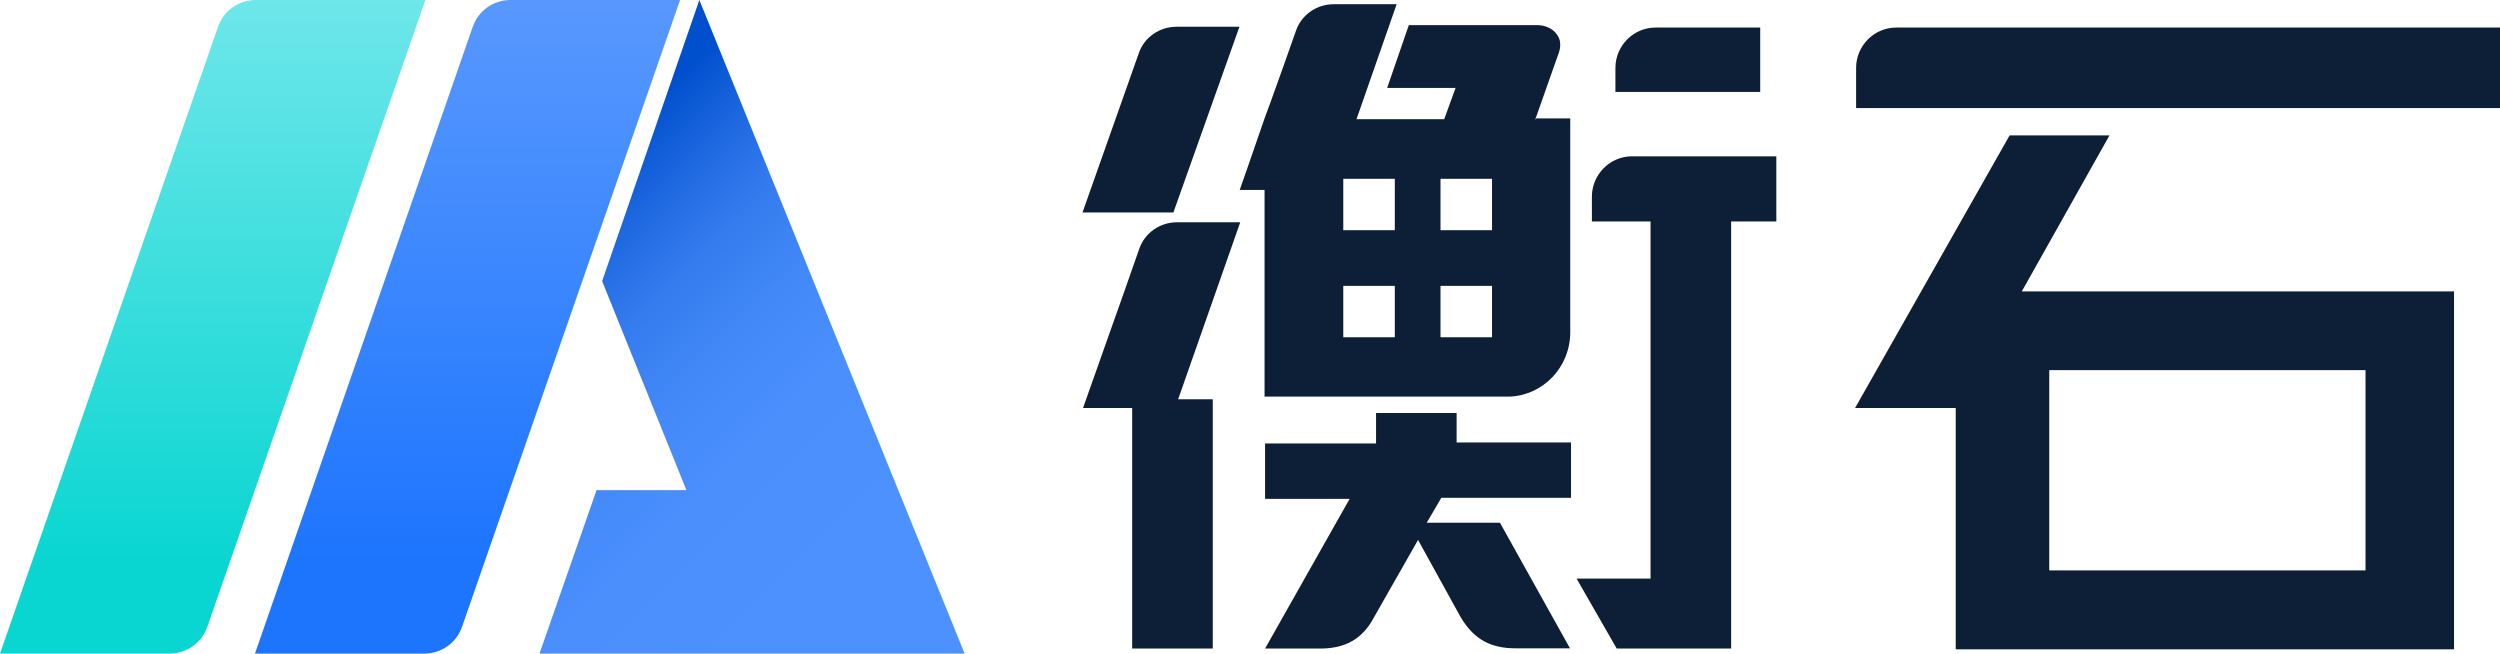
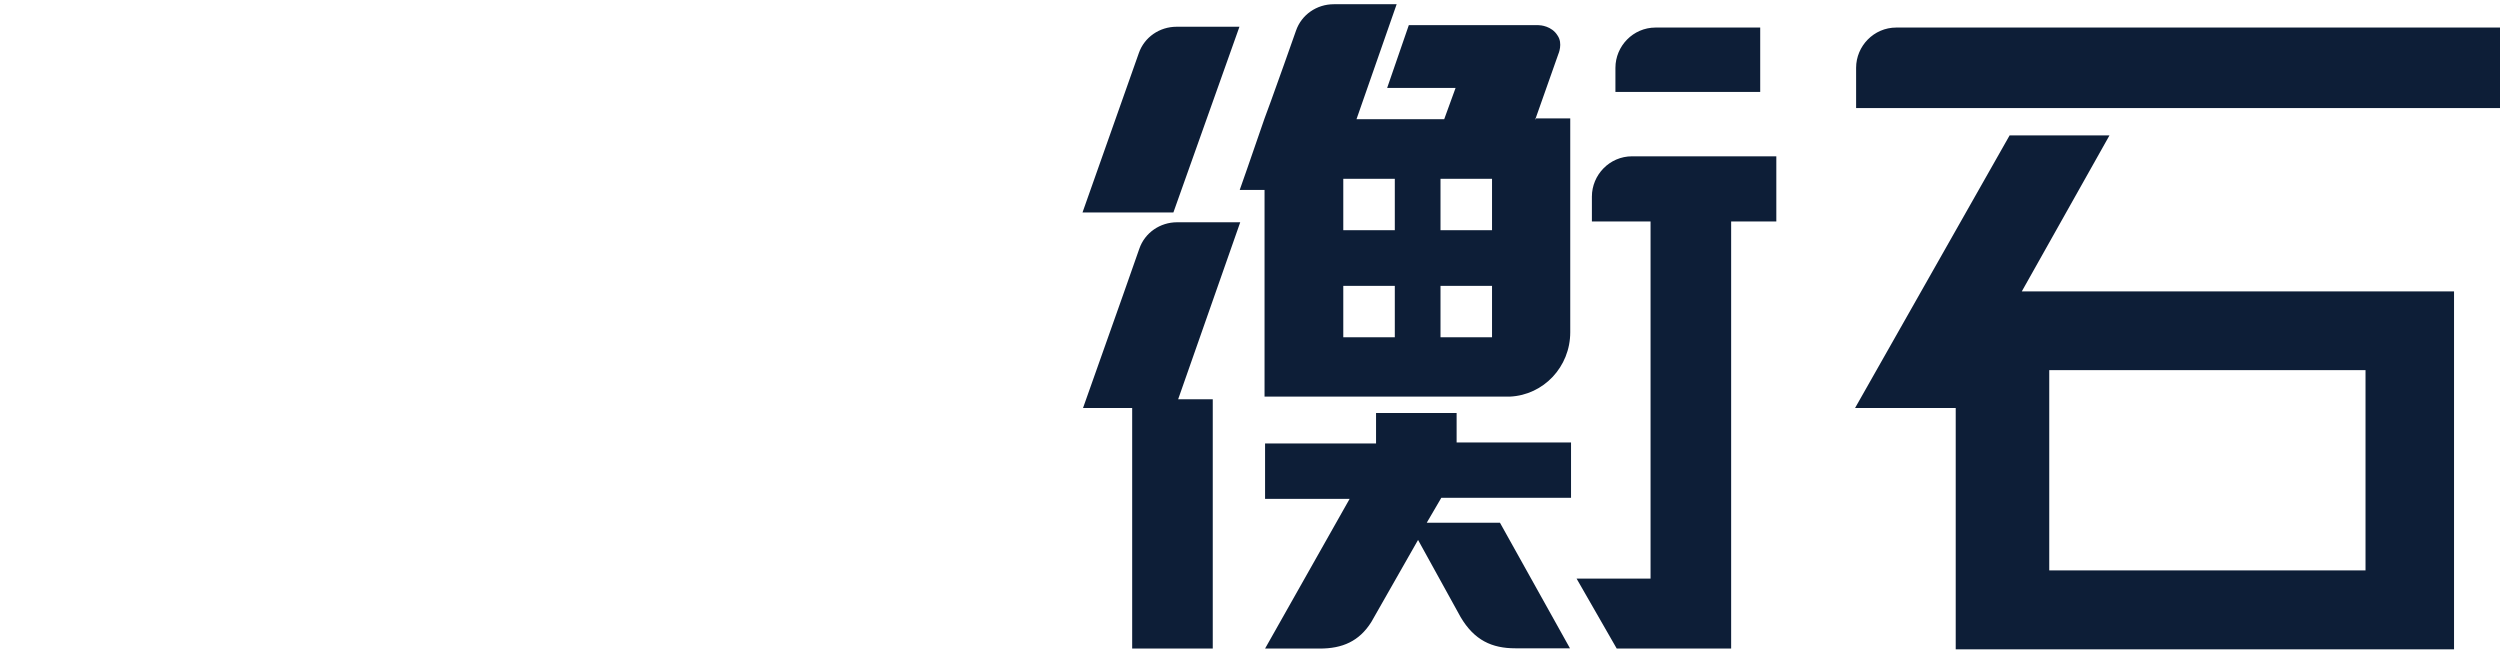
<svg xmlns="http://www.w3.org/2000/svg" width="153" height="40" viewBox="0 0 153 40" fill="none">
  <g id="è¡¡ç³ç§ælogo-å½©è²">
-     <path id="è·¯å¾" d="M25.985 40H15.604L28.927 1.654C29.267 0.649 30.205 0 31.24 0H41.621L28.281 38.346C27.941 39.351 27.003 40 25.968 40H25.985Z" fill="url(#paint0_linear_24_1273)" />
-     <path id="è·¯å¾_2" d="M10.381 40H0L13.34 1.654C13.68 0.649 14.617 0 15.652 0H26.033L12.693 38.346C12.354 39.351 11.416 40 10.381 40Z" fill="url(#paint1_linear_24_1273)" />
-     <path id="è·¯å¾_3" fill-rule="evenodd" clip-rule="evenodd" d="M42.8 0L59.035 40H33.018L36.51 29.996H42.008L36.85 17.203L42.8 0Z" fill="url(#paint2_linear_24_1273)" />
-     <path id="å½¢ç¶ç»å" d="M129.101 8.285L123.733 17.835H150.187V39.74H119.69V24.969H113.53L122.989 8.285H129.101ZM75.902 13.603L72.103 24.434H74.221V39.692H69.289V24.969H66.281C66.281 24.969 67.365 21.921 68.481 18.759L68.739 18.03C69.079 17.057 69.418 16.1 69.725 15.225C70.065 14.236 71.003 13.603 72.038 13.603H75.886H75.902ZM89.145 25.261V27.077H96.147V30.466H88.208L87.318 31.99H91.797L96.082 39.676H92.735C91.312 39.676 90.229 39.189 89.388 37.762L86.785 33.044L83.923 38.07C83.179 39.254 82.144 39.692 80.769 39.692H77.422L82.597 30.531H77.422V27.142H84.214V25.277H89.145V25.261ZM108.711 9.566V13.555H105.946V39.692H98.944L96.487 35.411H101.014V13.555H97.424V12.031C97.424 10.701 98.508 9.566 99.882 9.566H108.695H108.711ZM144.77 22.651H125.414V34.909H144.77V22.651ZM96.099 7.248V20.332C96.099 22.456 94.465 24.175 92.412 24.272H77.39V11.625H75.87C75.87 11.625 76.565 9.663 77.39 7.248L77.778 6.194C78.296 4.751 78.845 3.226 79.314 1.881C79.654 0.892 80.592 0.259 81.626 0.259H85.475L83.017 7.296H88.385L89.081 5.383H84.893L86.219 1.54H94.158C94.271 1.54 94.967 1.589 95.322 2.173C95.662 2.659 95.371 3.308 95.371 3.308L93.98 7.248H93.948V7.345L93.98 7.248H96.115H96.099ZM85.362 17.495H82.209V20.64H85.362V17.495ZM91.312 17.495H88.159V20.64H91.312V17.495ZM85.362 10.944H82.209V14.09H85.362V10.944ZM91.312 10.944H88.159V14.09H91.312V10.944ZM75.854 1.637L71.811 13.004H66.249C66.249 13.004 68.319 7.15 69.693 3.259C70.033 2.27 70.971 1.637 72.005 1.637H75.854ZM153 1.686V6.615H113.594V4.151C113.594 2.821 114.678 1.686 116.052 1.686H153ZM107.725 1.686V5.626H98.864V4.151C98.864 2.821 99.947 1.686 101.321 1.686H107.725Z" fill="#0D1E37" />
+     <path id="å½¢ç¶ç»å" d="M129.101 8.285L123.733 17.835H150.187V39.74H119.69V24.969H113.53L122.989 8.285H129.101ZM75.902 13.603L72.103 24.434H74.221V39.692H69.289V24.969H66.281C66.281 24.969 67.365 21.921 68.481 18.759L68.739 18.03C69.079 17.057 69.418 16.1 69.725 15.225C70.065 14.236 71.003 13.603 72.038 13.603H75.886H75.902ZM89.145 25.261V27.077H96.147V30.466H88.208L87.318 31.99H91.797L96.082 39.676H92.735C91.312 39.676 90.229 39.189 89.388 37.762L86.785 33.044L83.923 38.07C83.179 39.254 82.144 39.692 80.769 39.692H77.422L82.597 30.531H77.422V27.142H84.214V25.277H89.145V25.261ZM108.711 9.566V13.555H105.946V39.692H98.944L96.487 35.411H101.014V13.555H97.424V12.031C97.424 10.701 98.508 9.566 99.882 9.566H108.695H108.711ZM144.77 22.651H125.414V34.909H144.77V22.651ZM96.099 7.248V20.332C96.099 22.456 94.465 24.175 92.412 24.272H77.39V11.625H75.87C75.87 11.625 76.565 9.663 77.39 7.248L77.778 6.194C78.296 4.751 78.845 3.226 79.314 1.881C79.654 0.892 80.592 0.259 81.626 0.259H85.475L83.017 7.296H88.385L89.081 5.383H84.893L86.219 1.54H94.158C94.271 1.54 94.967 1.589 95.322 2.173C95.662 2.659 95.371 3.308 95.371 3.308L93.98 7.248H93.948V7.345L93.98 7.248H96.115H96.099ZM85.362 17.495H82.209V20.64H85.362V17.495ZM91.312 17.495H88.159V20.64H91.312V17.495ZM85.362 10.944H82.209V14.09H85.362V10.944ZM91.312 10.944H88.159V14.09H91.312V10.944ZM75.854 1.637L71.811 13.004H66.249C66.249 13.004 68.319 7.15 69.693 3.259C70.033 2.27 70.971 1.637 72.005 1.637H75.854ZM153 1.686V6.615H113.594V4.151C113.594 2.821 114.678 1.686 116.052 1.686H153ZM107.725 1.686V5.626H98.864V4.151C98.864 2.821 99.947 1.686 101.321 1.686Z" fill="#0D1E37" />
  </g>
  <defs>
    <linearGradient id="paint0_linear_24_1273" x1="28.958" y1="34.341" x2="28.958" y2="-5.843" gradientUnits="userSpaceOnUse">
      <stop stop-color="#1D75FE" />
      <stop offset="1" stop-color="#629EFE" />
    </linearGradient>
    <linearGradient id="paint1_linear_24_1273" x1="13.344" y1="34.341" x2="13.344" y2="-5.843" gradientUnits="userSpaceOnUse">
      <stop stop-color="#0AD6D1" />
      <stop offset="1" stop-color="#7FE9EE" />
    </linearGradient>
    <linearGradient id="paint2_linear_24_1273" x1="48.351" y1="38.07" x2="28.369" y2="17.976" gradientUnits="userSpaceOnUse">
      <stop stop-color="#4D91FE" />
      <stop offset="0.33" stop-color="#4A8FFC" />
      <stop offset="0.53" stop-color="#4288F7" />
      <stop offset="0.7" stop-color="#347BEE" />
      <stop offset="0.84" stop-color="#206AE1" />
      <stop offset="0.98" stop-color="#0654D1" />
      <stop offset="1" stop-color="#004FCD" />
    </linearGradient>
  </defs>
</svg>